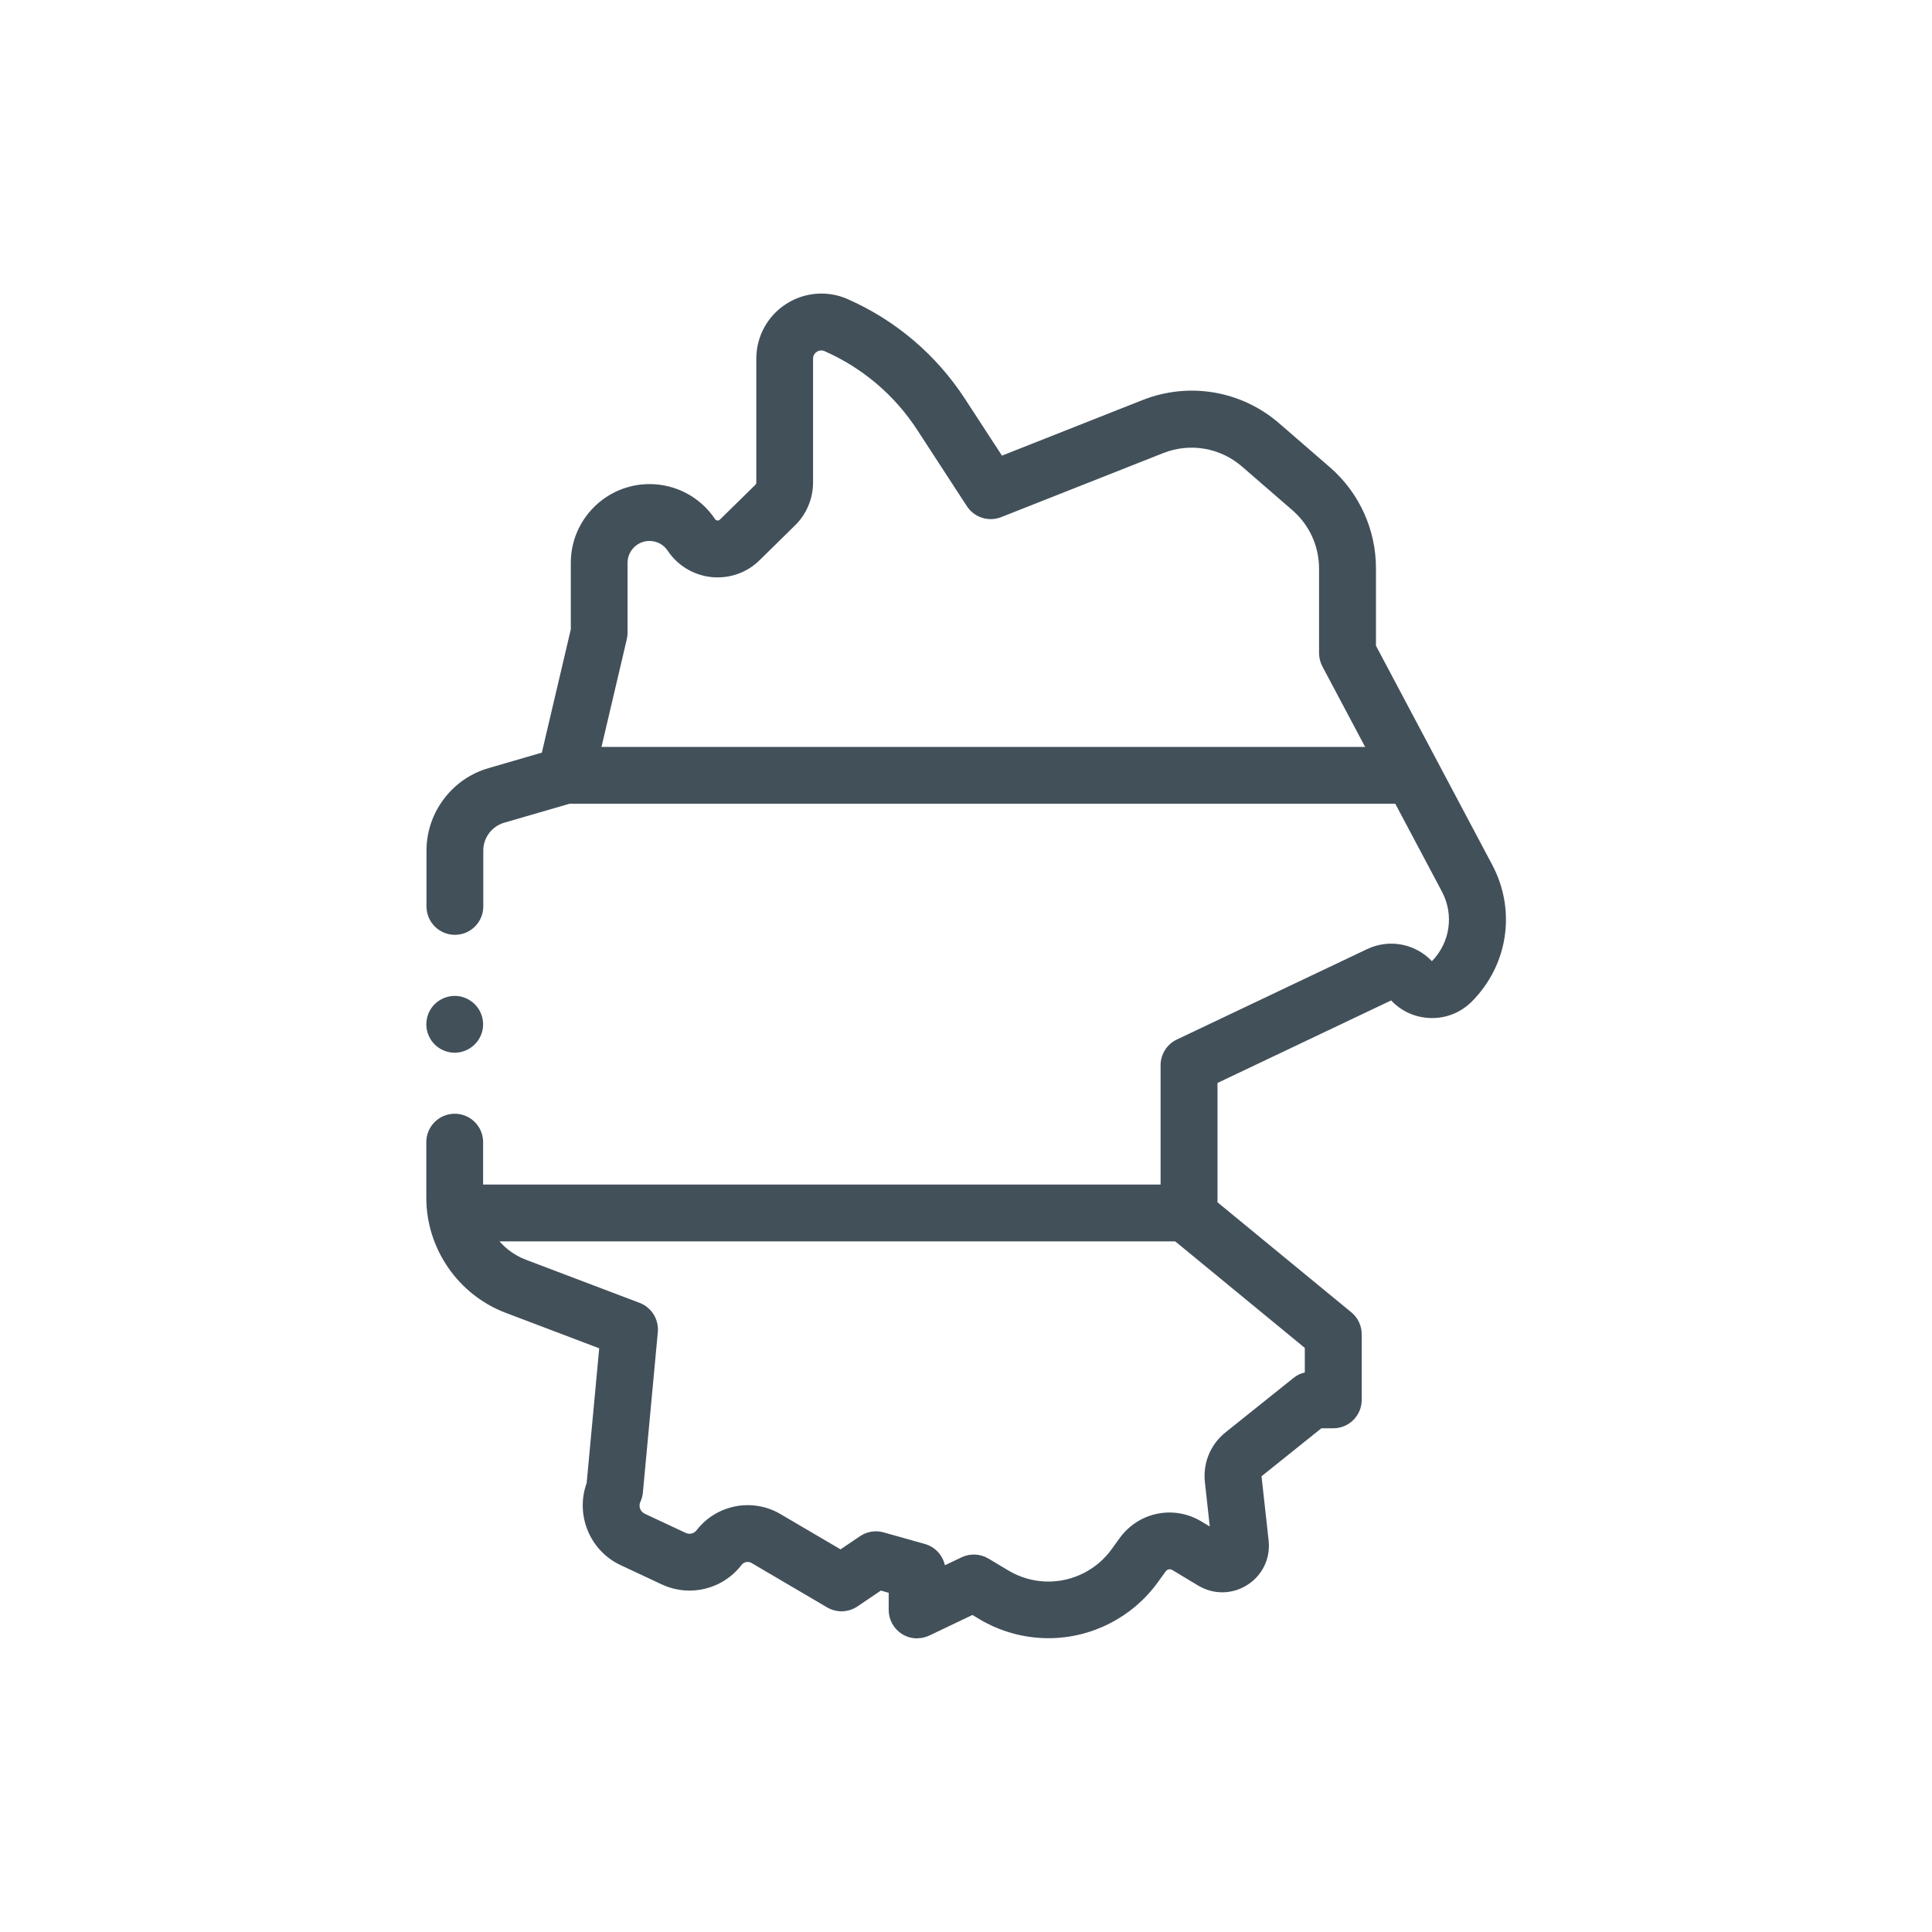
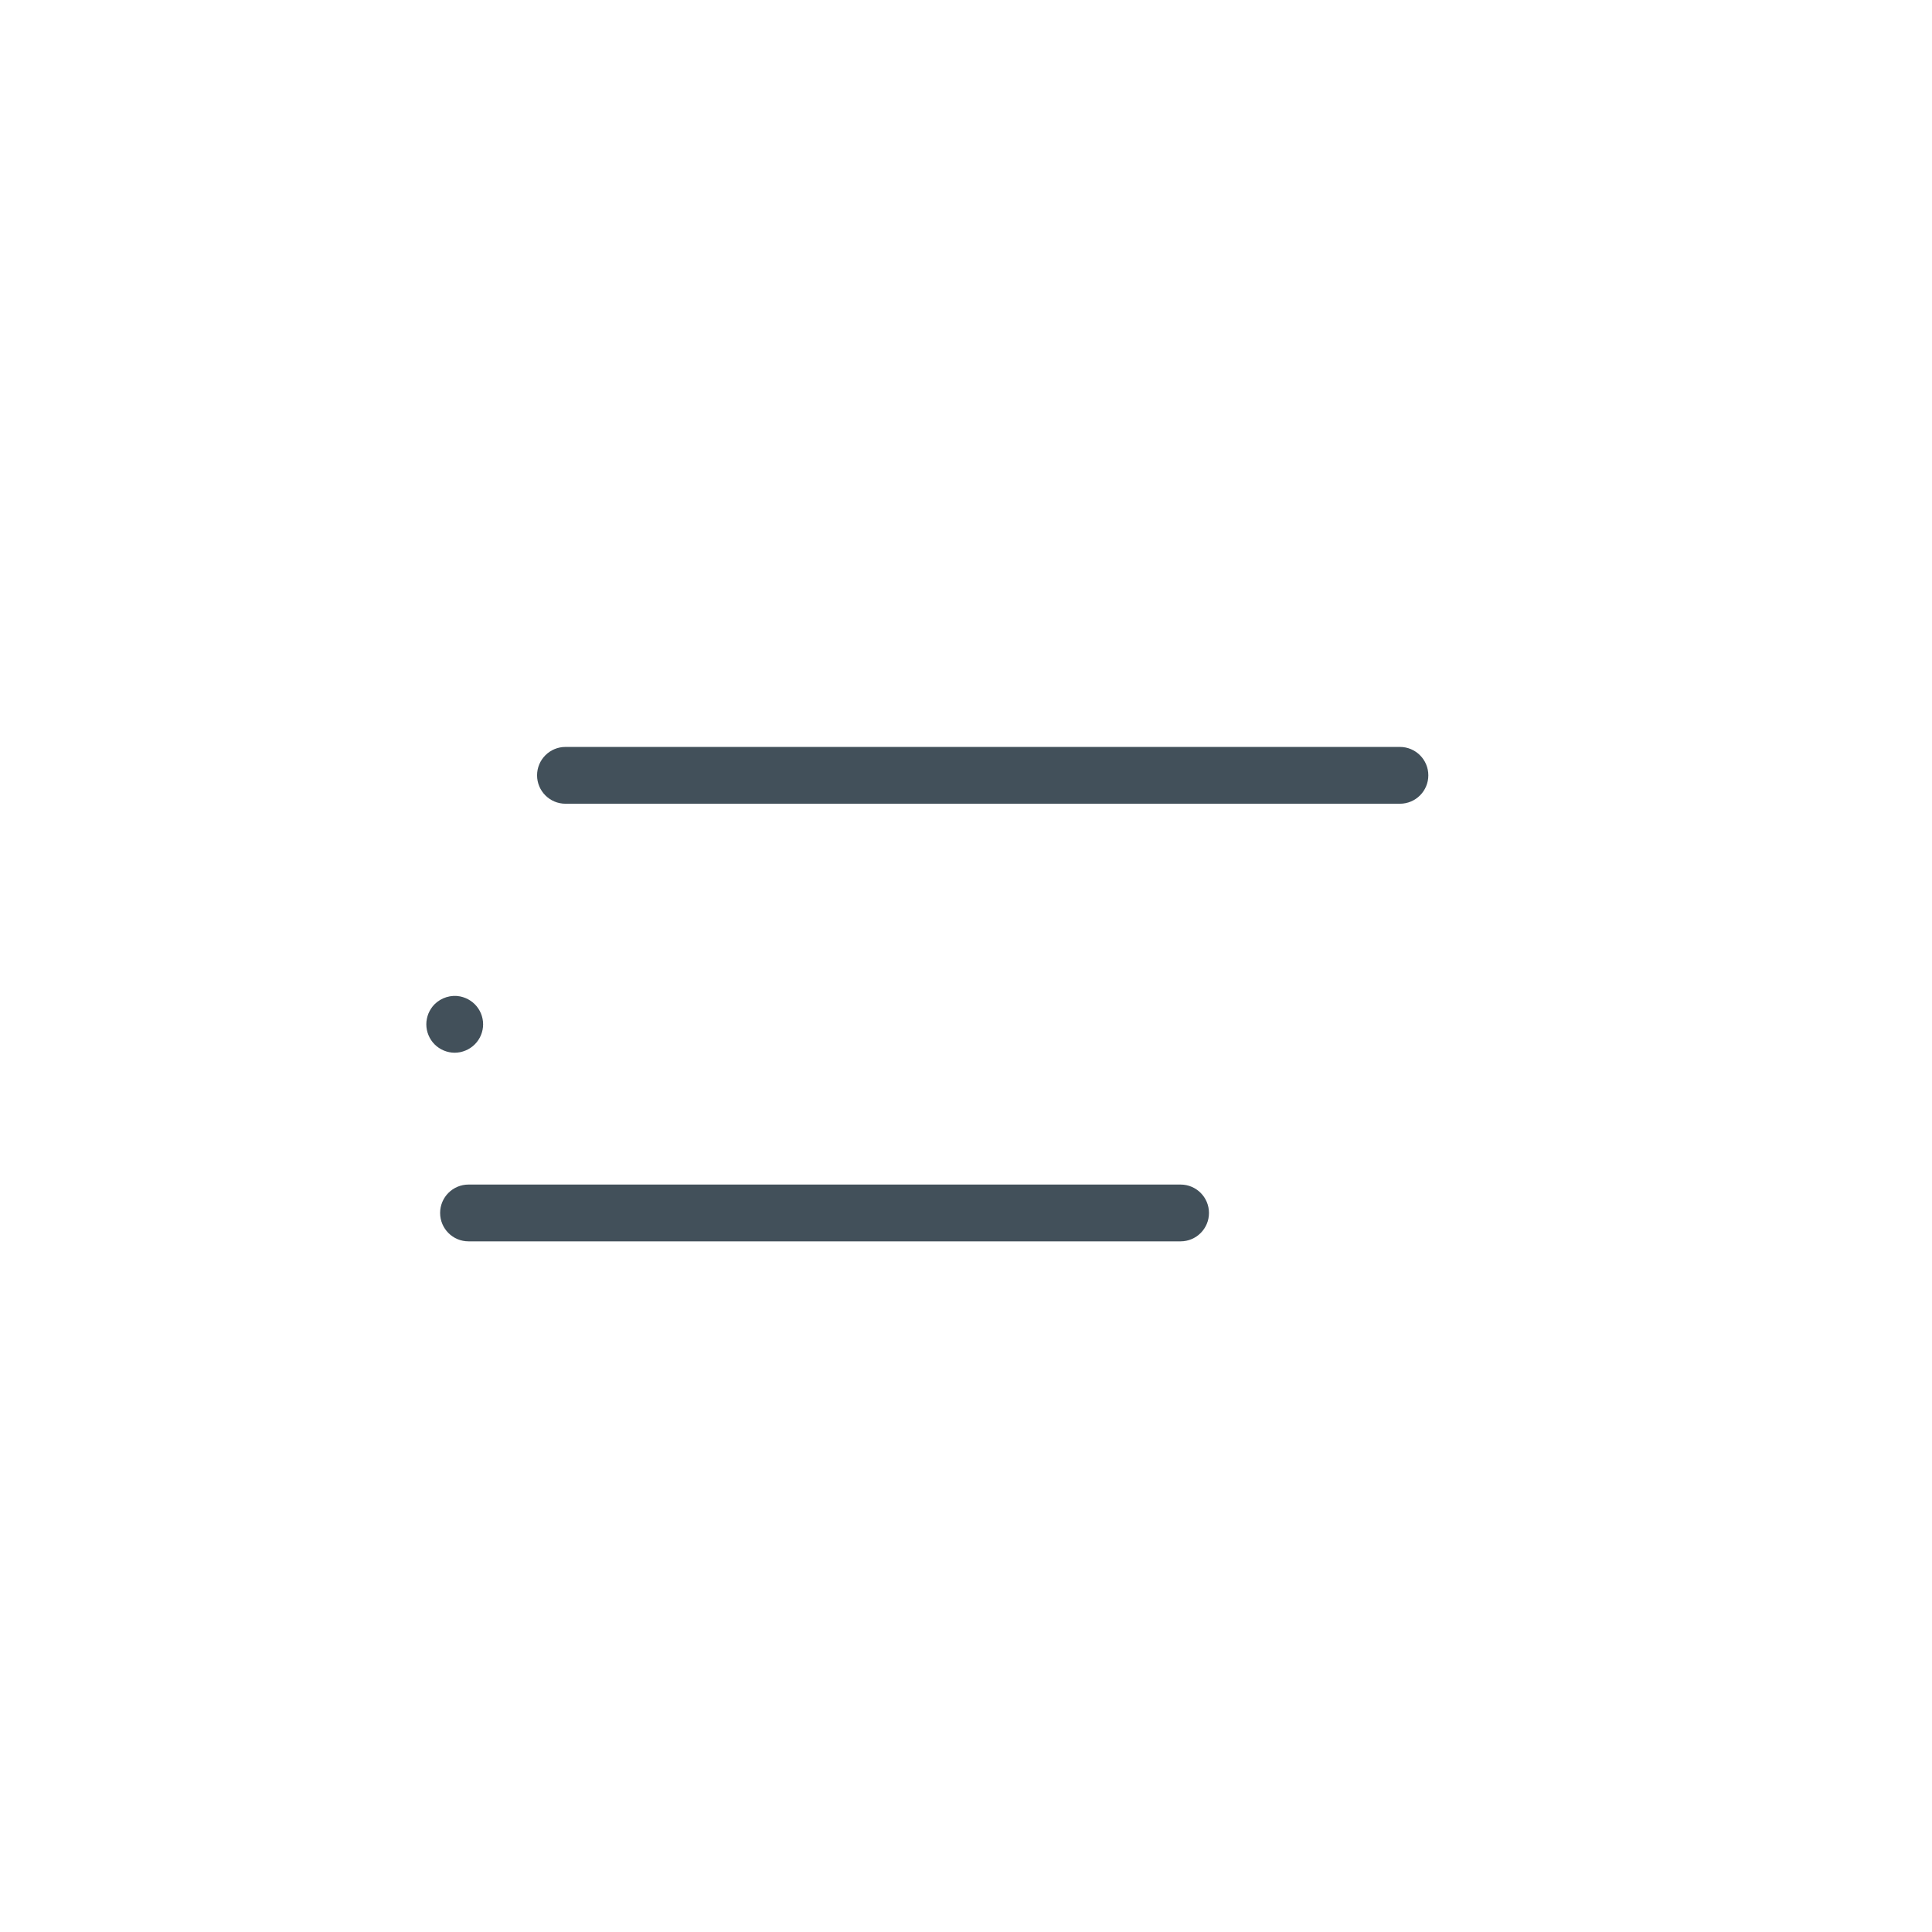
<svg xmlns="http://www.w3.org/2000/svg" viewBox="0 0 340.16 340.16" id="Icons">
  <defs>
    <style>
      .cls-1 {
        fill: #42505a;
      }
    </style>
  </defs>
  <g id="g3043">
    <g id="g3049">
-       <path d="m161.47,288.46c-.93,0-1.86-.26-2.67-.77-1.45-.92-2.33-2.51-2.33-4.23v-3.02l-1.38-.39-4.13,2.79c-1.6,1.08-3.67,1.14-5.33.17l-13.31-7.82c-.59-.34-1.35-.2-1.76.34-3.34,4.33-9.14,5.73-14.09,3.41l-7.2-3.37c-5.46-2.56-8-8.88-5.98-14.45l2.21-23.73-16.48-6.25c-8.35-3.17-13.96-11.3-13.96-20.23v-9.82c0-2.76,2.24-5,5-5s5,2.24,5,5v9.82c0,4.8,3.02,9.18,7.51,10.88l20.04,7.6c2.1.8,3.41,2.9,3.21,5.14l-2.63,28.25c-.05.56-.2,1.12-.44,1.63-.37.79-.02,1.74.77,2.11l7.2,3.37c.68.32,1.48.13,1.93-.47,3.49-4.52,9.83-5.74,14.75-2.85l10.59,6.22,3.43-2.32c1.22-.82,2.74-1.07,4.15-.67l7.26,2.04c1.81.51,3.14,1.97,3.53,3.75l2.94-1.4c1.51-.72,3.29-.64,4.73.22l3.49,2.09c2.13,1.28,4.58,1.96,7.07,1.96,4.38,0,8.54-2.12,11.11-5.67l1.44-1.99c3.33-4.59,9.51-5.85,14.37-2.93l1.49.89-.86-7.8c-.37-3.37.98-6.65,3.63-8.77l11.98-9.59c.58-.47,1.26-.8,1.98-.96v-4.32l-23.57-19.38c-1.16-.95-1.82-2.37-1.82-3.86v-26.53c0-1.93,1.11-3.69,2.85-4.52l33.5-15.92c3.89-1.85,8.46-.99,11.42,2.12,3.21-3.28,3.92-8.18,1.77-12.24l-21.06-39.67c-.38-.72-.58-1.53-.58-2.34v-14.89c0-3.93-1.7-7.66-4.67-10.24l-8.91-7.72c-3.83-3.32-9.14-4.22-13.85-2.36l-28.54,11.28c-2.21.87-4.73.07-6.03-1.92l-8.75-13.44c-3.98-6.12-9.62-10.91-16.3-13.86-.63-.28-1.14-.05-1.38.11-.25.16-.66.53-.66,1.22v21.81c0,2.81-1.15,5.55-3.16,7.52l-6.26,6.15c-2.25,2.21-5.34,3.29-8.48,2.96-3.14-.33-5.94-2.02-7.69-4.64-.72-1.08-1.92-1.72-3.21-1.72-2.13,0-3.86,1.73-3.86,3.86v12.29c0,.38-.04.77-.13,1.14l-5.9,25.11c-.41,1.76-1.74,3.16-3.47,3.66l-12.22,3.55c-2.17.63-3.68,2.65-3.68,4.9v9.84c0,2.76-2.24,5-5,5s-5-2.24-5-5v-9.84c0-6.68,4.48-12.64,10.89-14.5l9.42-2.74,5.1-21.71v-11.71c0-7.64,6.22-13.86,13.86-13.86,4.65,0,8.96,2.31,11.54,6.17.04.05.14.21.4.24.17.01.32-.03.44-.15l6.26-6.14c.1-.1.16-.24.16-.39v-21.81c0-3.89,1.94-7.48,5.2-9.6s7.32-2.46,10.88-.89c8.46,3.73,15.6,9.8,20.65,17.55l6.52,10.01,24.74-9.78c8.19-3.24,17.42-1.67,24.08,4.1l8.91,7.72c5.16,4.47,8.12,10.96,8.12,17.79v13.64l20.47,38.58c4.25,8,2.8,17.67-3.61,24.08-1.89,1.89-4.47,2.96-7.18,2.89-2.68-.05-5.17-1.15-7.01-3.1l-30.57,14.53v21.01l23.57,19.38c1.16.95,1.82,2.37,1.82,3.86v11.55c0,2.76-2.24,5-5,5h-2.1l-10.54,8.45,1.25,11.31c.35,3.12-1.08,6.12-3.73,7.81-2.65,1.7-5.96,1.75-8.66.13l-4.58-2.75c-.39-.23-.87-.13-1.14.23l-1.44,1.99c-4.45,6.13-11.63,9.79-19.21,9.79-4.3,0-8.52-1.17-12.21-3.38l-1.18-.71-7.56,3.61c-.68.33-1.42.49-2.15.49Z" class="cls-1" />
-     </g>
+       </g>
    <g id="g3053">
      <path d="m246.47,141.51H99.56c-2.76,0-5-2.24-5-5s2.24-5,5-5h146.92c2.76,0,5,2.24,5,5s-2.24,5-5,5Z" class="cls-1" />
    </g>
    <g id="g3057">
      <path d="m207.86,218.56h-125.37c-2.76,0-5-2.24-5-5s2.24-5,5-5h125.37c2.76,0,5,2.24,5,5s-2.24,5-5,5Z" class="cls-1" />
    </g>
    <g id="g3061">
      <path d="m80.06,185.35c-1.32,0-2.61-.54-3.54-1.47-.93-.93-1.46-2.22-1.46-3.53,0-.33.03-.66.1-.98.06-.32.16-.63.28-.94.13-.3.28-.59.46-.86.18-.27.39-.53.62-.76,1.17-1.16,2.89-1.7,4.52-1.37.31.07.63.16.93.29.3.12.59.28.86.46.28.18.53.39.76.62.94.93,1.47,2.22,1.47,3.54s-.53,2.6-1.47,3.53c-.23.23-.48.44-.76.62-.27.18-.56.34-.86.46-.3.13-.62.22-.93.29-.33.06-.66.1-.98.1Z" class="cls-1" />
    </g>
  </g>
</svg>